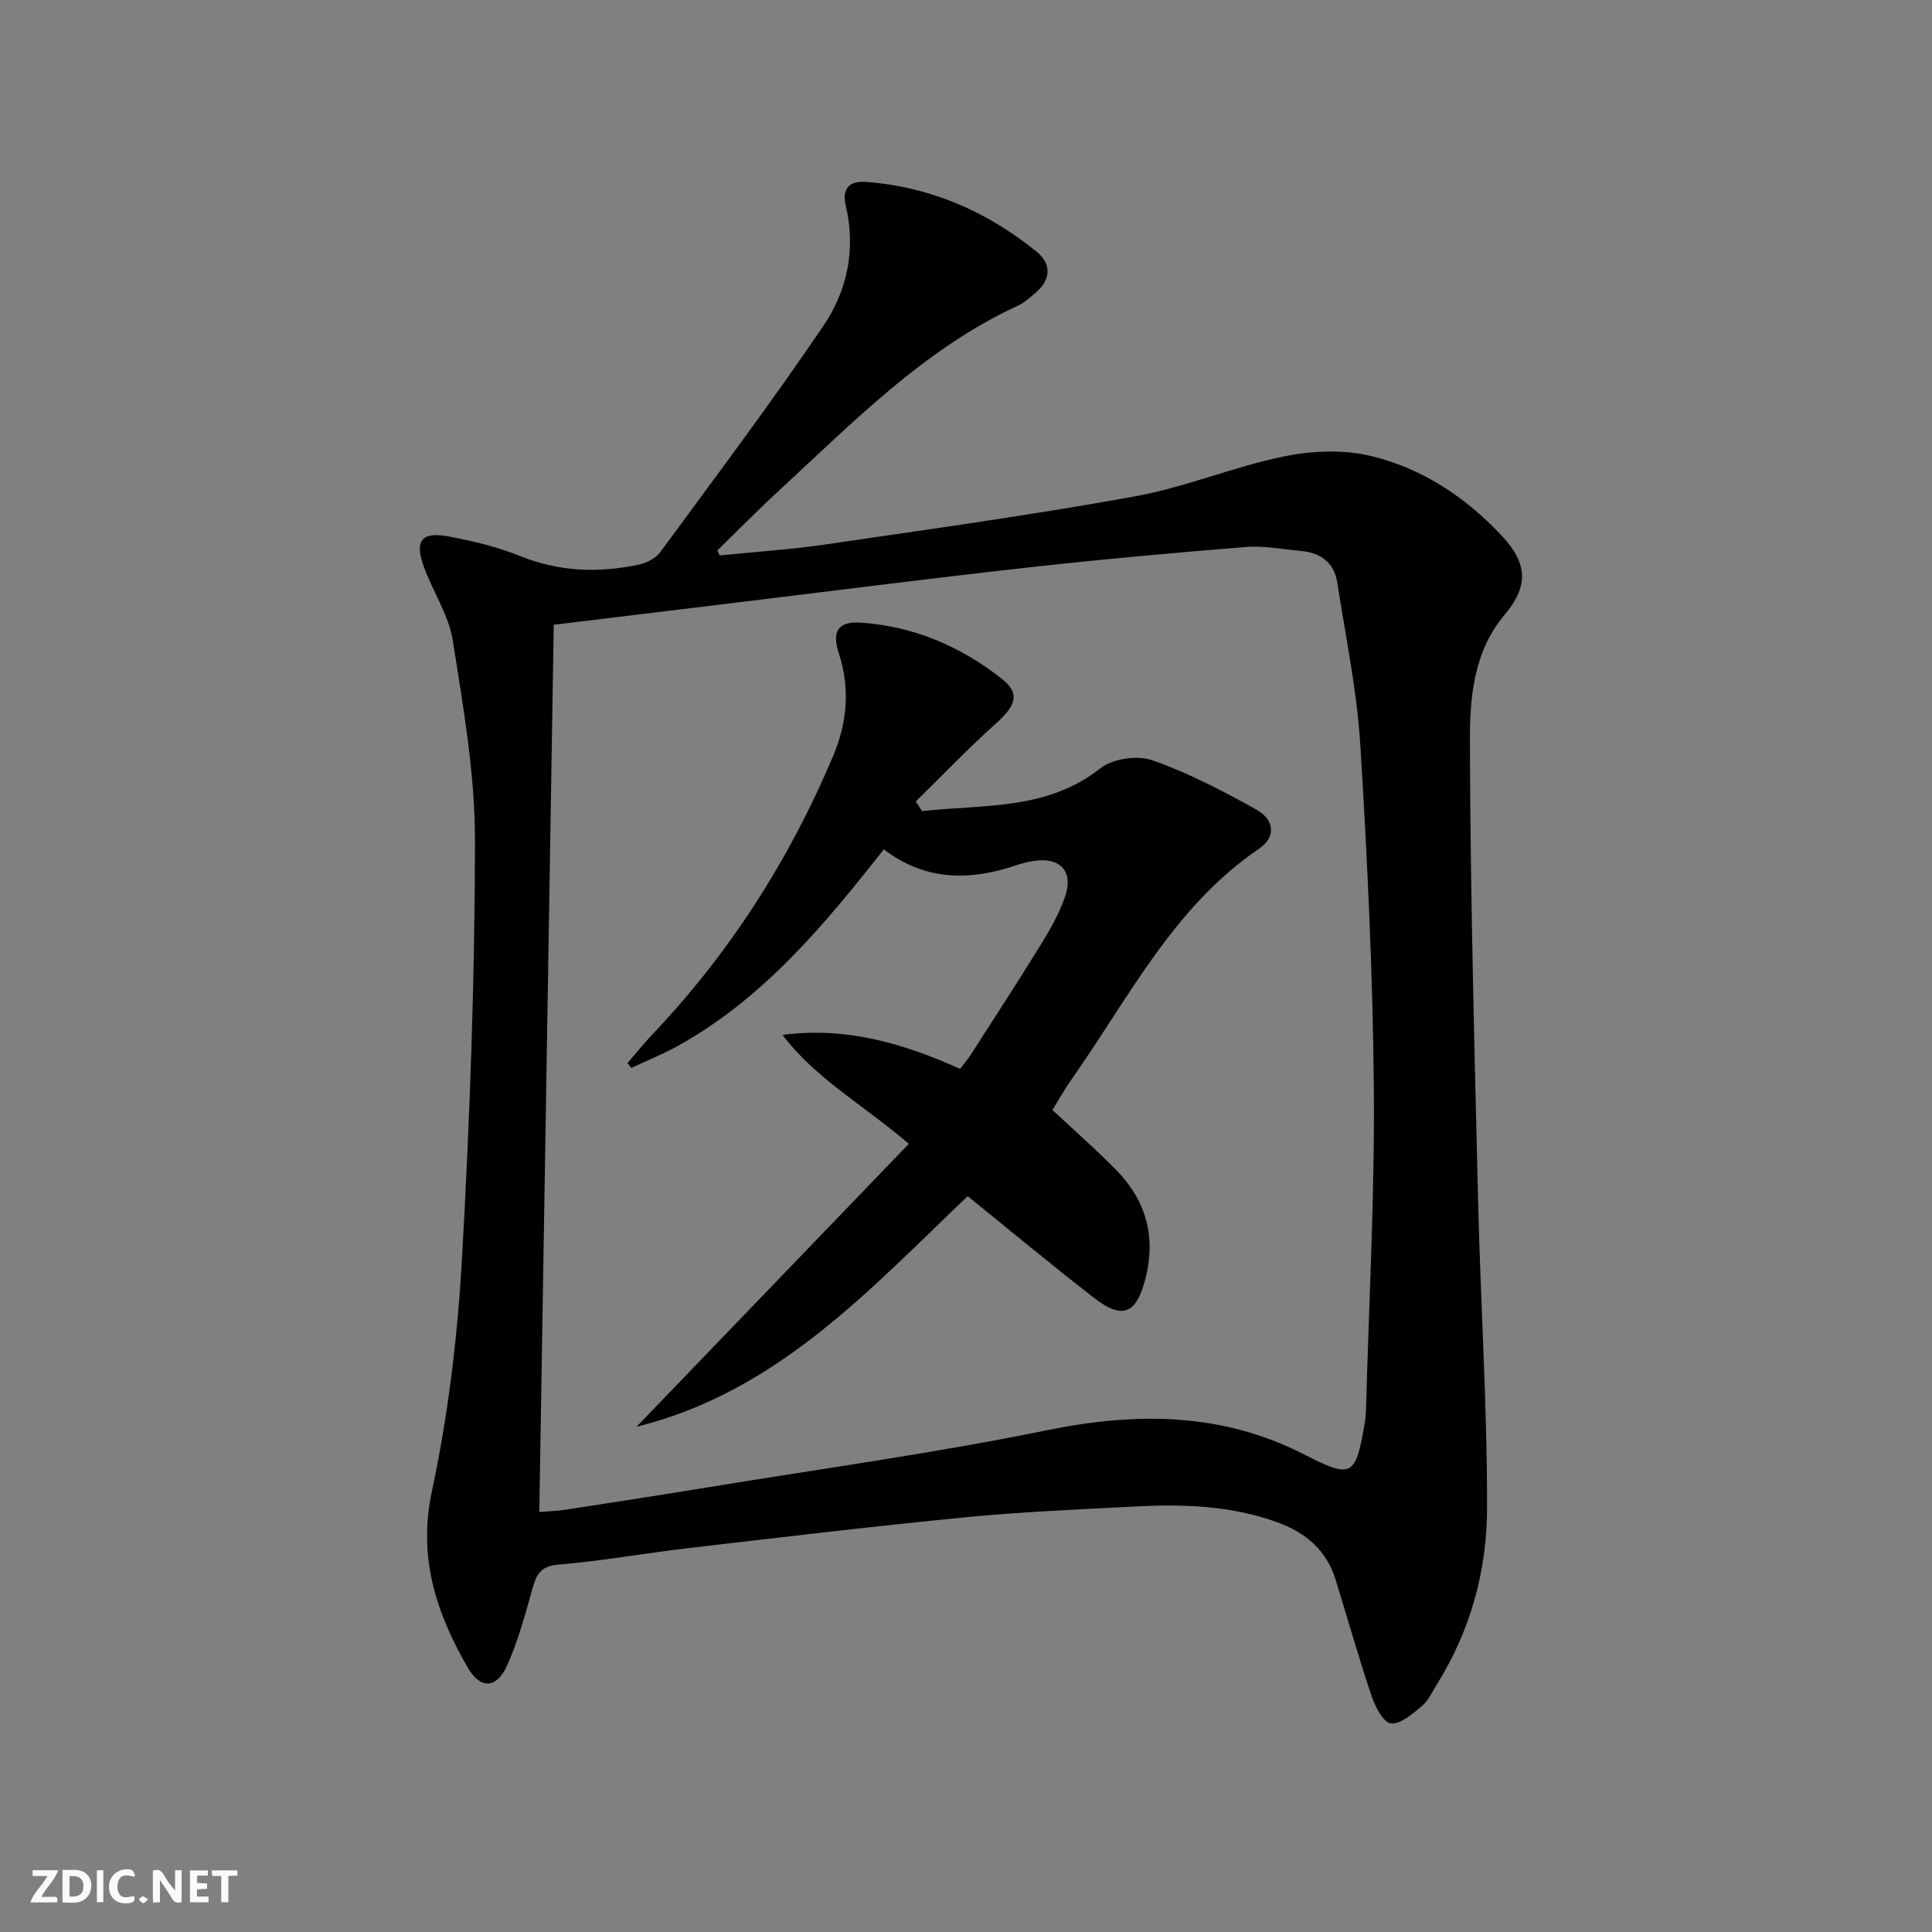
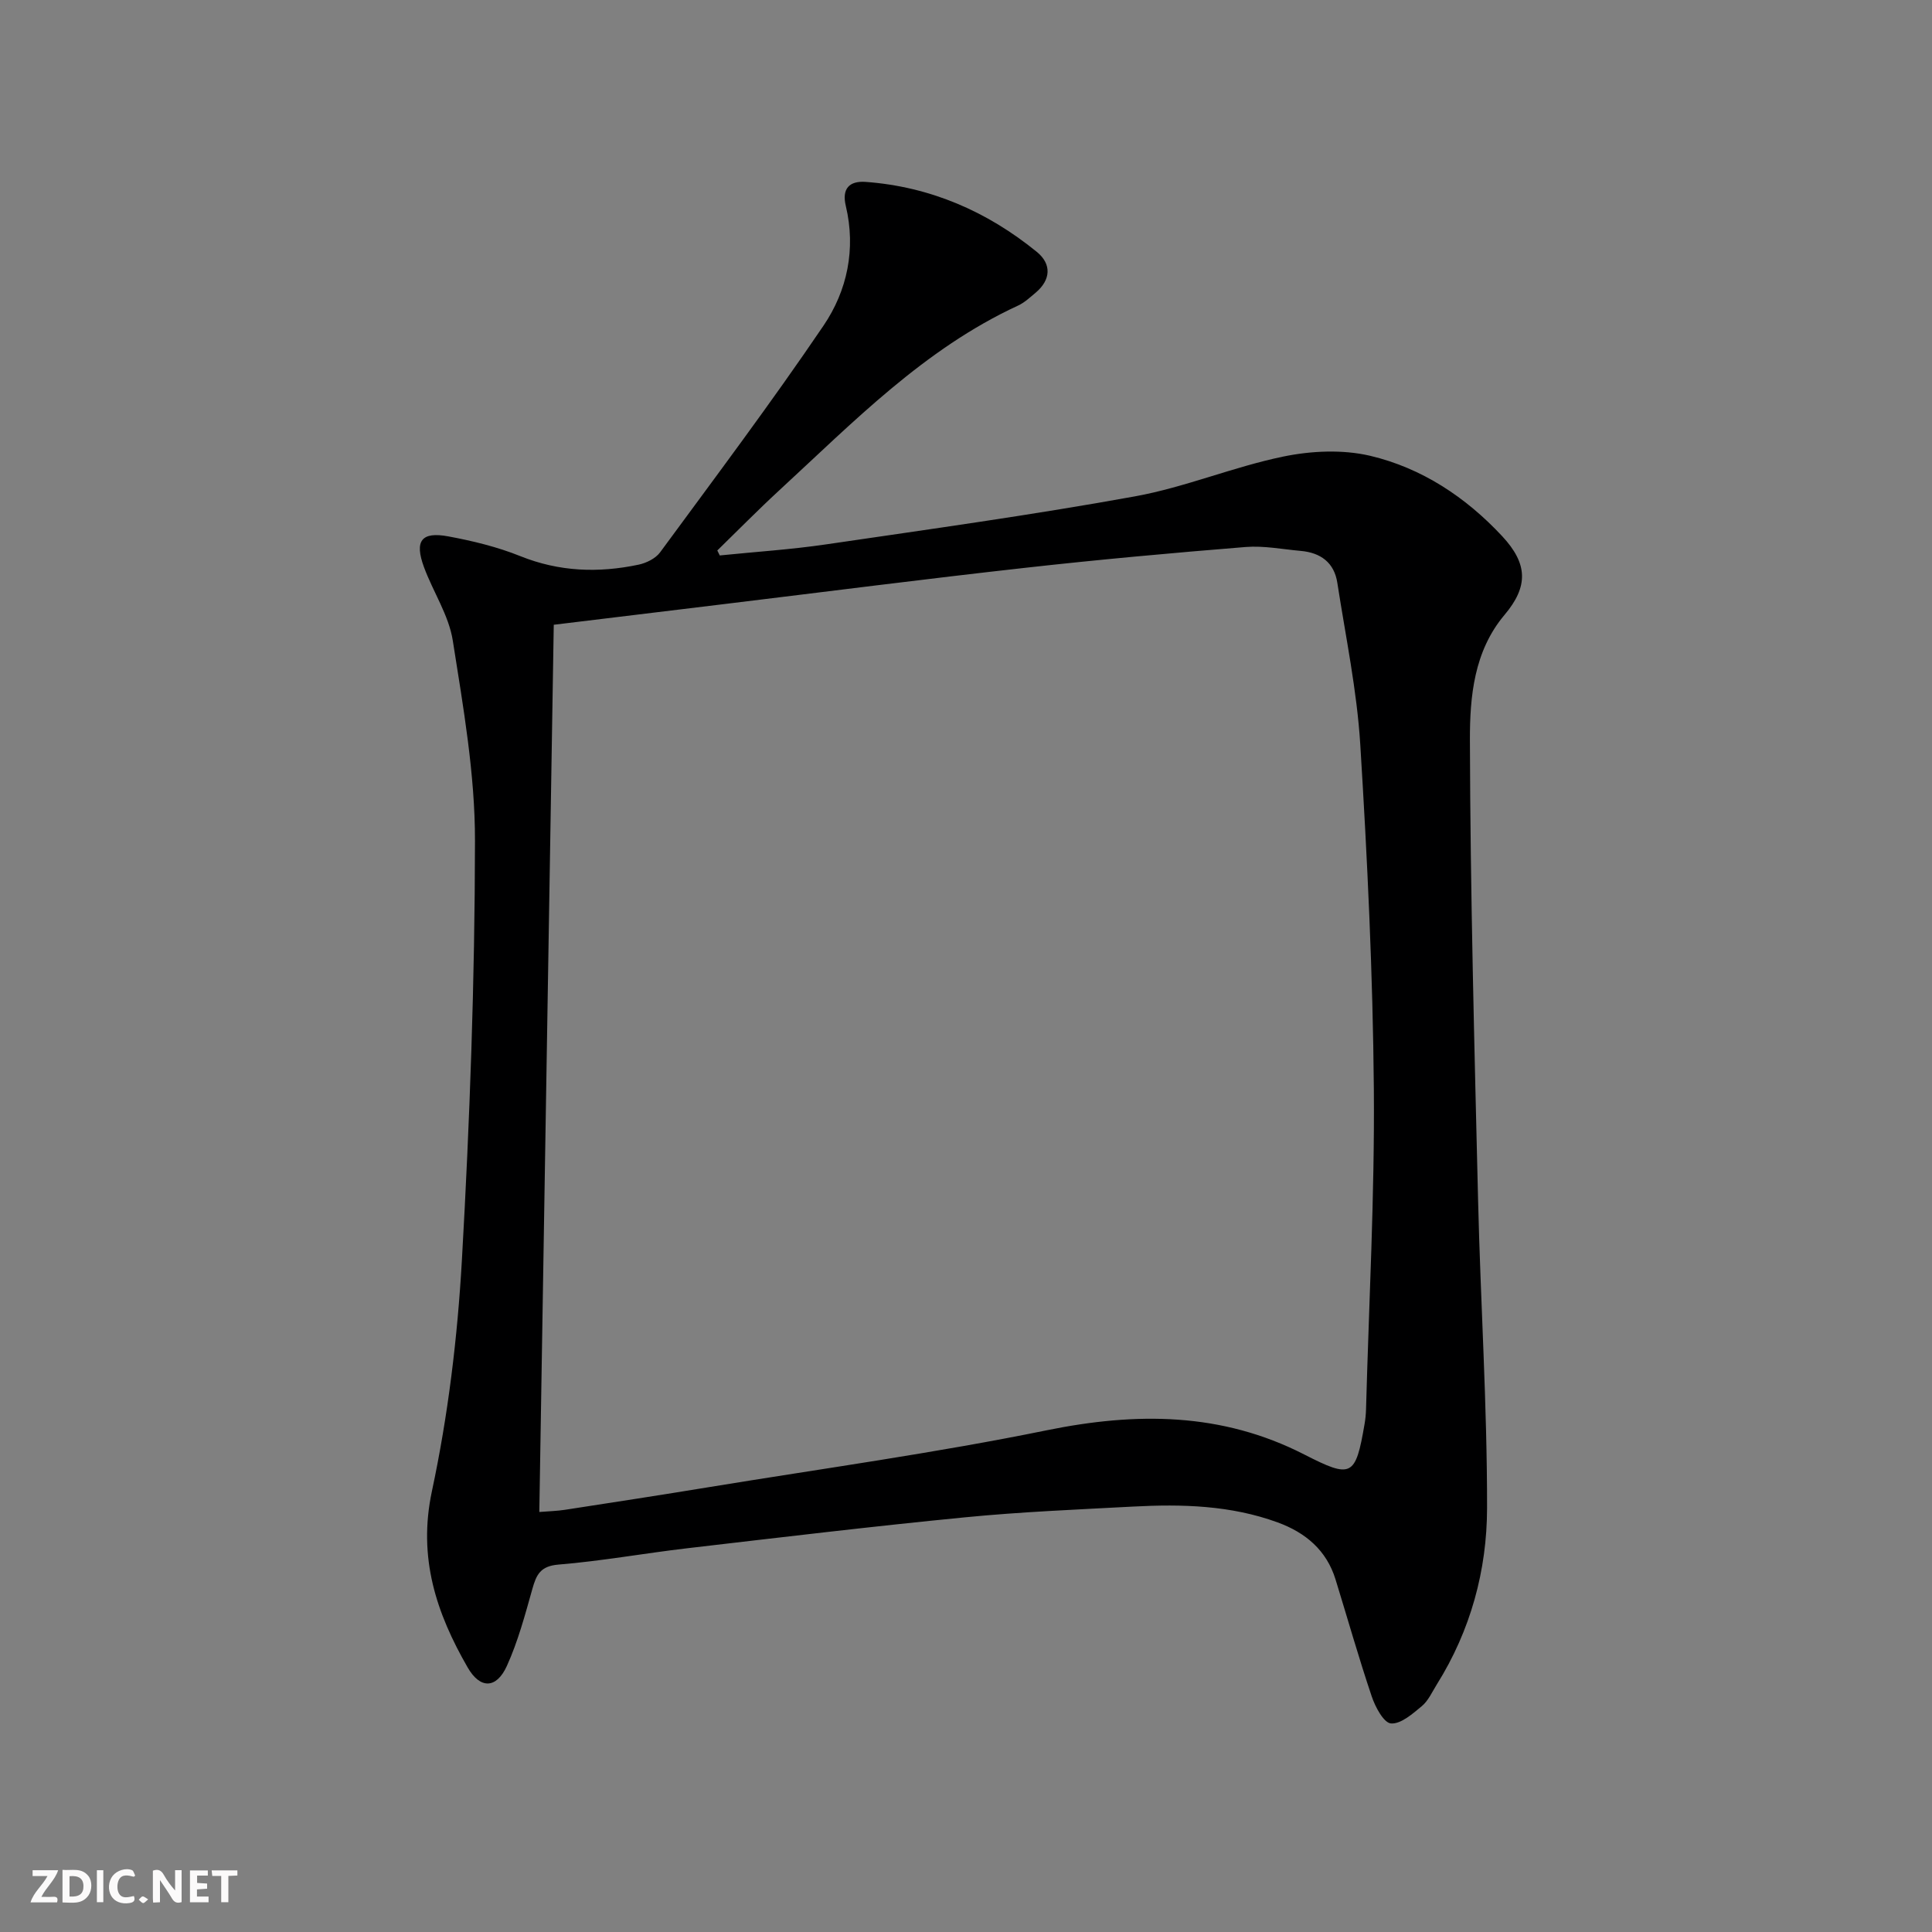
<svg xmlns="http://www.w3.org/2000/svg" enable-background="new 0 0 400 400" viewBox="0 0 400 400">
  <rect x="0" y="0" width="400" height="400" fill="#808080" stroke="none" />
  <g fill="#fbfafa">
    <path d="m37.59 393.81c-.92.31-1.52.05-2-.78-.7-1.2-1.52-2.34-2.47-3.78v4.59c-.55.03-.95.05-1.41.07-.03-.37-.06-.64-.06-.91 0-1.91 0-3.81 0-5.7 1.13-.41 1.77-.03 2.29.91.62 1.11 1.38 2.14 2.31 3.19v-4.2h1.35v6.61z" />
    <path d="m12.94 393.88v-6.75c1.9.19 3.93-.54 5.37 1.29.8 1.01.78 2.88.03 3.97-1.37 1.97-3.4 1.51-5.4 1.49m1.45-1.22c2.04.12 2.92-.58 2.89-2.21-.03-1.51-.98-2.19-2.89-2z" />
    <path d="m11.81 393.87h-5.49c.68-2.18 2.47-3.48 3.51-5.45h-3.08v-1.21h5.29c-.71 2.13-2.44 3.48-3.47 5.51.86 0 1.63.04 2.39-.01.79-.05 1.14.21.85 1.16" />
    <path d="m39.33 393.86v-6.61h3.7v1.07h-2.22v1.52c.68.04 1.34.09 2.07.13v1.07c-.72.05-1.38.09-2.1.14v1.48h2.4v1.19h-3.85z" />
    <path d="m27.71 388.56c-1.15-.3-2.46-.61-3.1.64-.37.73-.41 1.93-.06 2.67.63 1.35 1.99.93 3.17.68.35.94-.01 1.32-.93 1.46-1.62.25-3.05-.27-3.76-1.48-.73-1.25-.6-3.03.31-4.17.88-1.11 2.71-1.7 4-1.16.32.13.44.74.65 1.12-.1.08-.19.16-.28.24" />
    <path d="m49.15 387.24v1.07c-.59.02-1.17.05-1.87.08v5.44h-1.48v-5.44h-1.85c-.05-.4-.08-.73-.13-1.15z" />
    <path d="m20.06 387.21h1.33v6.62h-1.33z" />
    <path d="m30.68 393.25c-.49.38-.8.79-1.05.76-.32-.05-.6-.45-.9-.7.26-.24.51-.64.8-.67.29-.04.62.3 1.15.61" />
  </g>
-   <path d="m149.02 115c7.33-.75 14.71-1.22 22-2.29 21.34-3.13 42.72-6.09 63.94-9.94 10.39-1.88 20.35-6.1 30.71-8.24 5.81-1.2 12.31-1.5 18.02-.16 10.66 2.53 19.76 8.53 27.31 16.63 5.34 5.73 5.46 10.42.5 16.3-6.35 7.53-7.19 16.96-7.17 25.91.08 31.74.93 63.48 1.69 95.22.51 21.28 1.89 42.55 1.86 63.82-.02 12.87-3.41 25.33-10.4 36.49-.97 1.55-1.76 3.37-3.1 4.49-1.91 1.59-4.34 3.74-6.39 3.59-1.49-.11-3.25-3.39-3.98-5.57-2.7-8.01-5.01-16.16-7.5-24.24-1.87-6.07-6.23-9.71-11.98-11.81-9.7-3.55-19.8-3.82-29.94-3.28-11.62.62-23.26 1.09-34.84 2.23-19.18 1.87-38.32 4.17-57.46 6.4-8.9 1.04-17.75 2.65-26.67 3.38-3.74.31-4.57 2.09-5.4 5.04-1.52 5.4-2.98 10.89-5.29 15.97-2.15 4.71-5.51 4.8-8.1.3-6.49-11.27-10.34-22.72-7.41-36.49 3.35-15.69 5.3-31.83 6.21-47.86 1.64-28.89 2.68-57.85 2.71-86.78.02-13.83-2.43-27.72-4.59-41.46-.82-5.26-4.08-10.1-5.97-15.23-2.01-5.46-.54-7.41 5.08-6.36 5.04.94 10.12 2.17 14.86 4.08 8.06 3.24 16.18 3.52 24.48 1.77 1.62-.34 3.53-1.28 4.47-2.56 11.42-15.54 23.01-30.97 33.83-46.93 4.92-7.25 6.74-15.87 4.61-24.81-.84-3.53.71-5.19 4.11-4.95 13.36.98 25.13 6.1 35.43 14.48 3.09 2.51 2.97 5.79-.28 8.5-1.14.95-2.27 2.02-3.6 2.63-19.44 8.98-34.1 24.13-49.5 38.31-4.36 4.02-8.51 8.25-12.76 12.39.16.34.33.69.51 1.03zm-37.36 198.04c2.01-.16 3.67-.2 5.3-.45 10-1.54 20-3.08 29.99-4.72 23.26-3.81 46.65-7.03 69.74-11.74 18.54-3.78 36.21-3.75 53.31 4.99 9.84 5.03 10.65 4.66 12.52-6.3.17-.98.27-1.98.3-2.98.6-22.13 1.8-44.26 1.62-66.38-.2-23.78-1.34-47.57-2.81-71.31-.69-11.21-3.03-22.33-4.75-33.48-.64-4.19-3.46-6.25-7.57-6.61-3.8-.34-7.65-1.11-11.41-.81-15.23 1.23-30.46 2.61-45.65 4.31-20.8 2.32-41.56 4.99-62.33 7.51-11.83 1.43-23.65 2.87-35.27 4.28-1 61.36-1.99 122.23-2.99 183.69z" fill="#000001" />
-   <path d="m190.91 167.94c12.61-1.45 25.72-.05 36.9-8.87 2.55-2.01 7.67-2.75 10.77-1.66 7.46 2.6 14.58 6.34 21.52 10.2 3.83 2.13 4.09 5.73.59 8.1-17.75 12.05-26.97 30.93-38.81 47.71-1.43 2.02-2.62 4.2-3.98 6.39 4.46 4.17 8.93 8.09 13.09 12.31 6.17 6.26 8.38 13.67 6.21 22.41-1.84 7.41-4.69 8.83-10.63 4.23-8.81-6.82-17.37-13.96-26.22-21.1-20.27 19.28-39.36 40.51-68.57 47.74 18.94-19.68 37.5-38.97 56.38-58.58-9.38-8.07-19.25-13.43-26.14-22.55 13.01-1.71 24.85 1.65 36.75 7.03.71-.94 1.55-1.9 2.24-2.97 4.85-7.56 9.76-15.09 14.47-22.73 1.91-3.1 3.74-6.34 4.97-9.75 1.94-5.39-.9-8.5-6.51-7.59-1.14.19-2.29.46-3.38.83-9.61 3.29-18.9 3.38-27.58-3.24-12.42 15.8-25 30.88-42.55 40.65-3.12 1.74-6.47 3.08-9.71 4.61-.27-.33-.54-.67-.81-1 1.76-2.03 3.45-4.14 5.3-6.09 15.96-16.85 28.23-36.08 37.25-57.42 2.93-6.94 3.6-14.07 1.19-21.41-1.48-4.52-.07-6.59 4.55-6.28 10.91.73 20.65 4.89 29.17 11.59 3.88 3.05 3.04 5.51-1.16 9.28-5.75 5.15-11.09 10.75-16.61 16.15.43.67.87 1.34 1.31 2.01z" fill="#000001" />
+   <path d="m149.02 115c7.33-.75 14.71-1.22 22-2.29 21.34-3.13 42.72-6.09 63.94-9.94 10.39-1.88 20.35-6.1 30.71-8.24 5.81-1.2 12.31-1.5 18.02-.16 10.66 2.53 19.76 8.53 27.31 16.63 5.34 5.73 5.46 10.42.5 16.3-6.35 7.53-7.19 16.96-7.17 25.91.08 31.74.93 63.48 1.69 95.22.51 21.28 1.89 42.55 1.86 63.82-.02 12.87-3.41 25.33-10.4 36.49-.97 1.55-1.76 3.37-3.1 4.49-1.91 1.59-4.34 3.74-6.39 3.59-1.49-.11-3.25-3.39-3.98-5.57-2.7-8.01-5.01-16.16-7.5-24.24-1.87-6.07-6.23-9.71-11.98-11.81-9.7-3.55-19.8-3.82-29.94-3.28-11.62.62-23.26 1.09-34.84 2.23-19.18 1.87-38.32 4.17-57.46 6.4-8.9 1.04-17.75 2.65-26.67 3.38-3.74.31-4.57 2.09-5.4 5.04-1.52 5.4-2.98 10.89-5.29 15.97-2.15 4.71-5.51 4.8-8.1.3-6.49-11.27-10.34-22.72-7.41-36.49 3.35-15.69 5.3-31.83 6.21-47.86 1.64-28.89 2.68-57.85 2.71-86.78.02-13.83-2.43-27.72-4.59-41.46-.82-5.26-4.08-10.1-5.97-15.23-2.01-5.46-.54-7.41 5.08-6.36 5.04.94 10.12 2.17 14.86 4.08 8.06 3.24 16.18 3.52 24.48 1.77 1.62-.34 3.53-1.28 4.47-2.56 11.42-15.54 23.01-30.97 33.83-46.93 4.92-7.25 6.74-15.87 4.61-24.81-.84-3.53.71-5.19 4.11-4.95 13.36.98 25.13 6.1 35.43 14.48 3.09 2.51 2.97 5.79-.28 8.5-1.14.95-2.27 2.02-3.6 2.63-19.44 8.98-34.1 24.13-49.5 38.31-4.36 4.02-8.51 8.25-12.76 12.39.16.34.33.69.51 1.03m-37.36 198.04c2.01-.16 3.67-.2 5.3-.45 10-1.54 20-3.08 29.99-4.72 23.26-3.81 46.65-7.03 69.74-11.74 18.54-3.78 36.21-3.75 53.31 4.99 9.84 5.03 10.65 4.66 12.52-6.3.17-.98.27-1.98.3-2.98.6-22.13 1.8-44.26 1.62-66.38-.2-23.78-1.34-47.57-2.81-71.31-.69-11.21-3.03-22.33-4.75-33.48-.64-4.19-3.46-6.25-7.57-6.61-3.8-.34-7.65-1.11-11.41-.81-15.23 1.23-30.46 2.61-45.65 4.31-20.8 2.32-41.56 4.99-62.33 7.51-11.83 1.43-23.65 2.87-35.27 4.28-1 61.36-1.99 122.23-2.99 183.69z" fill="#000001" />
</svg>